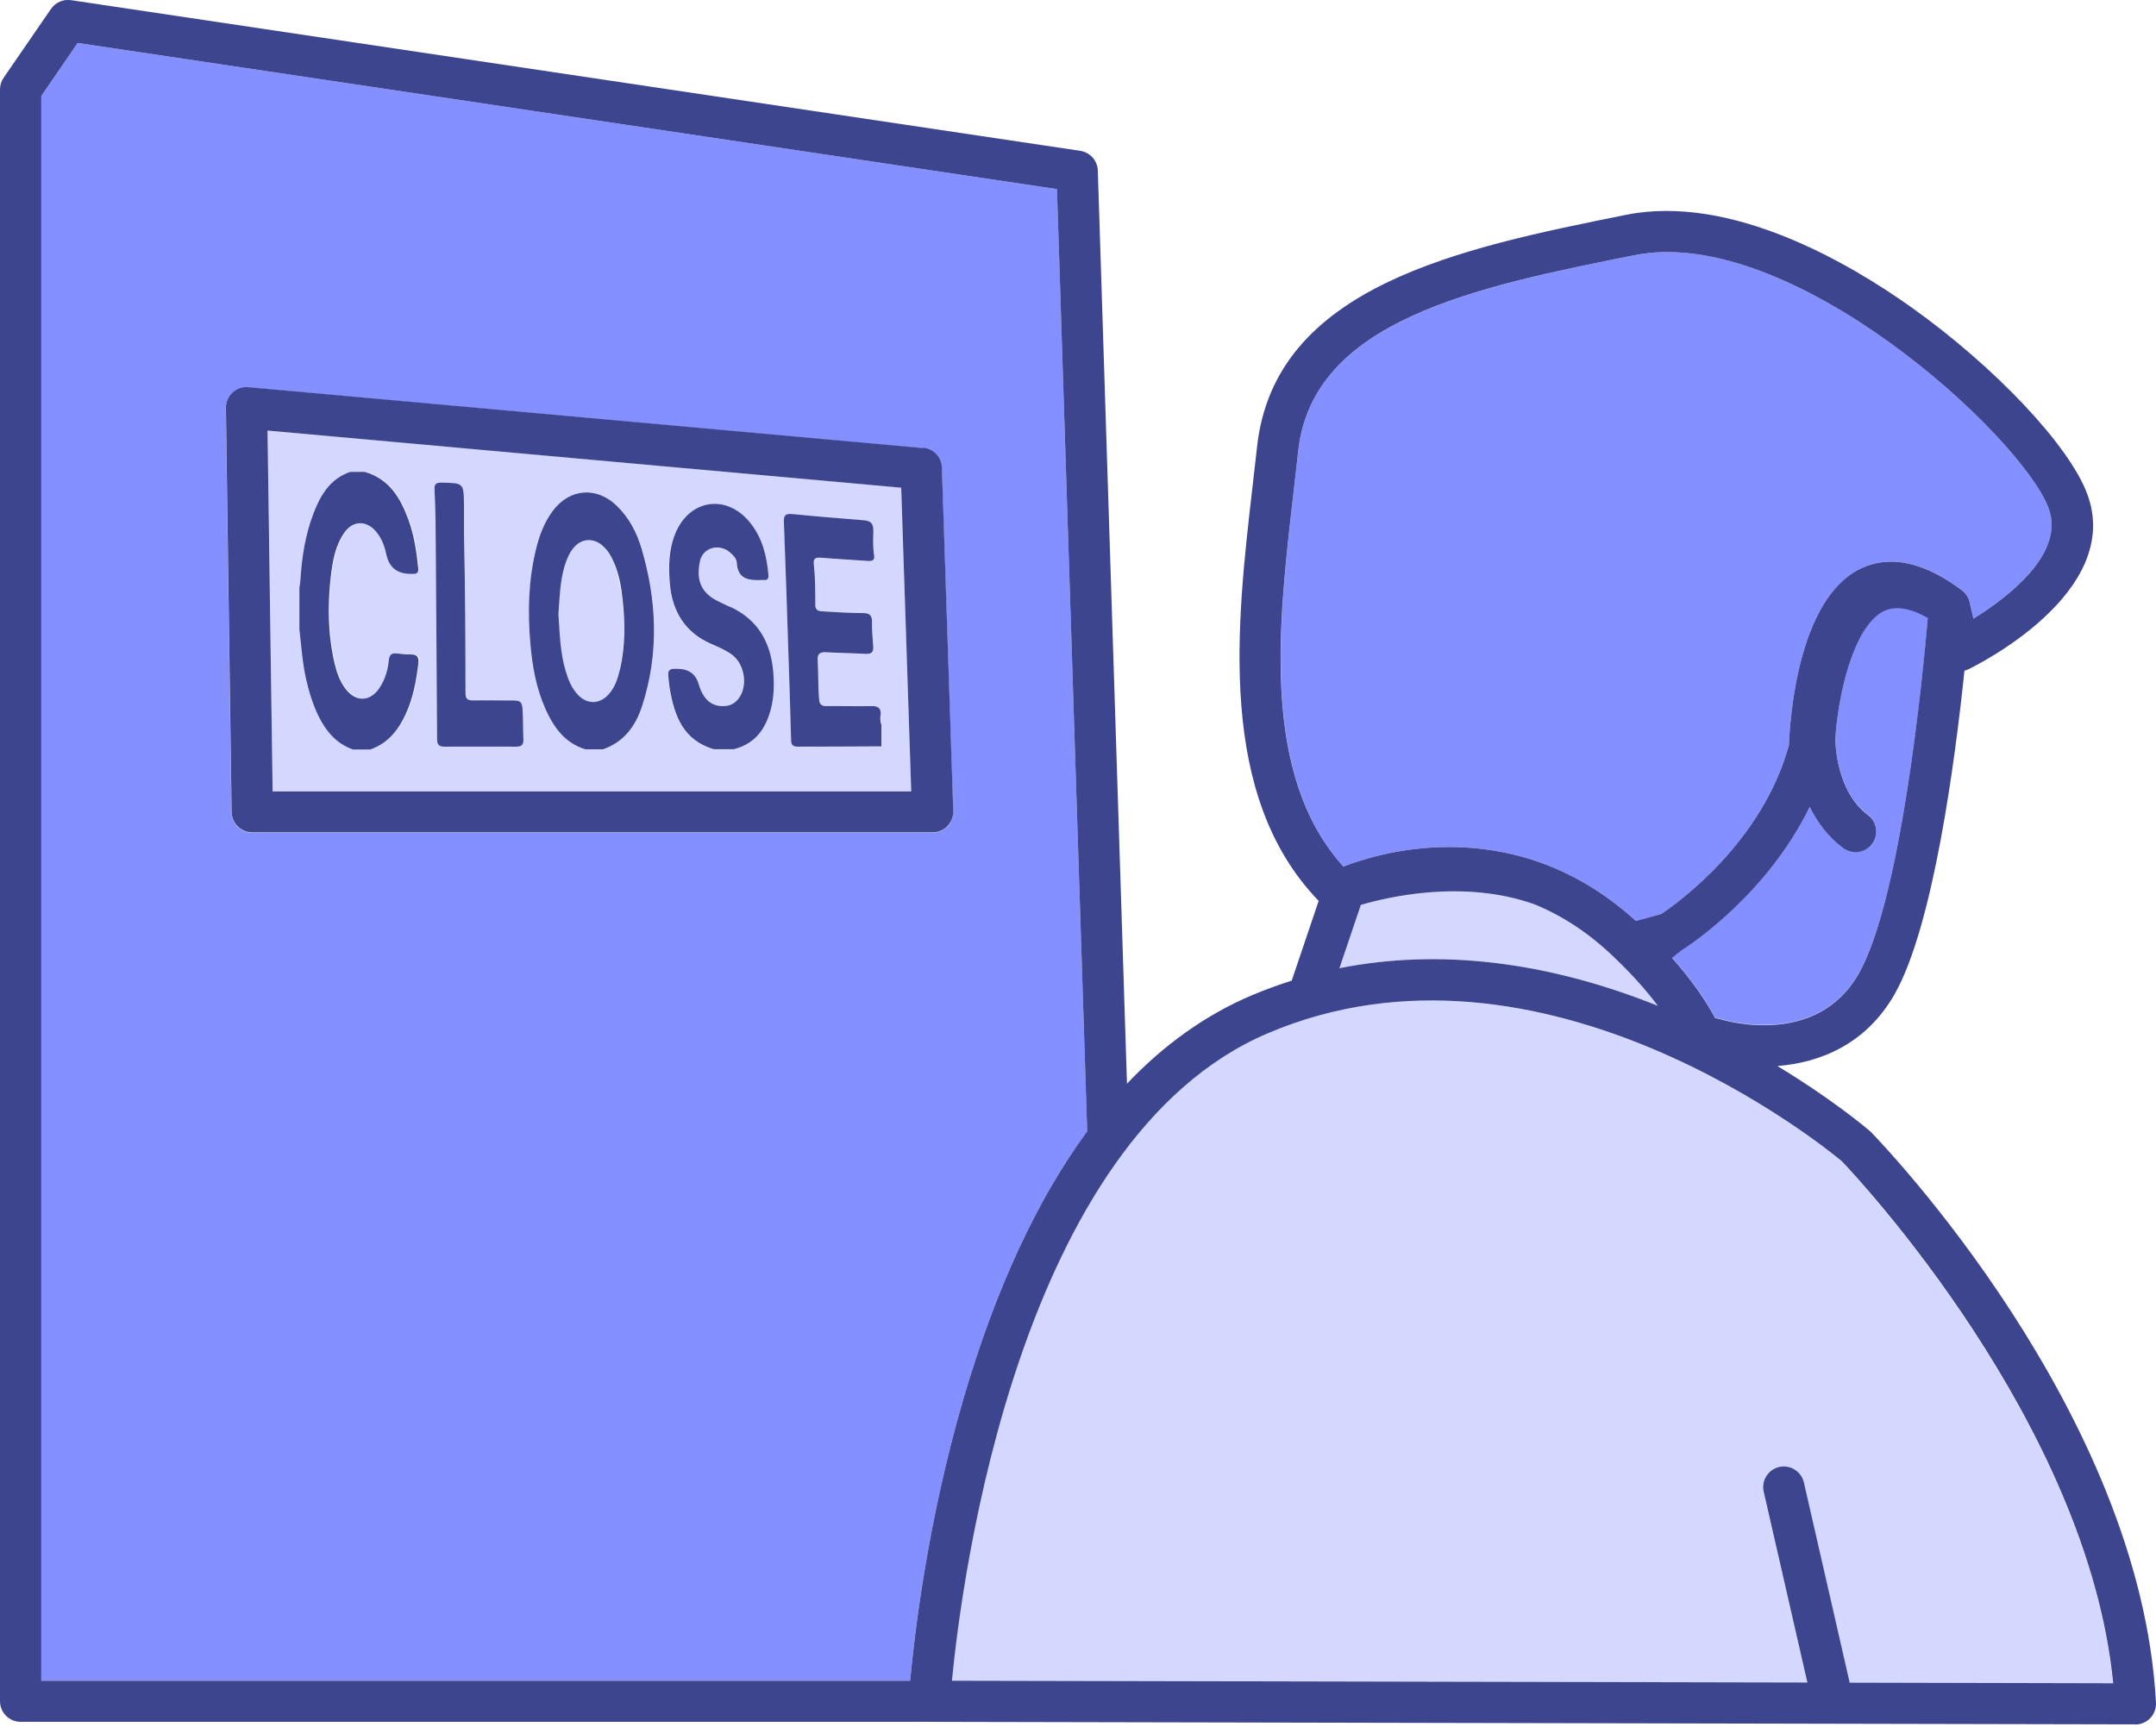
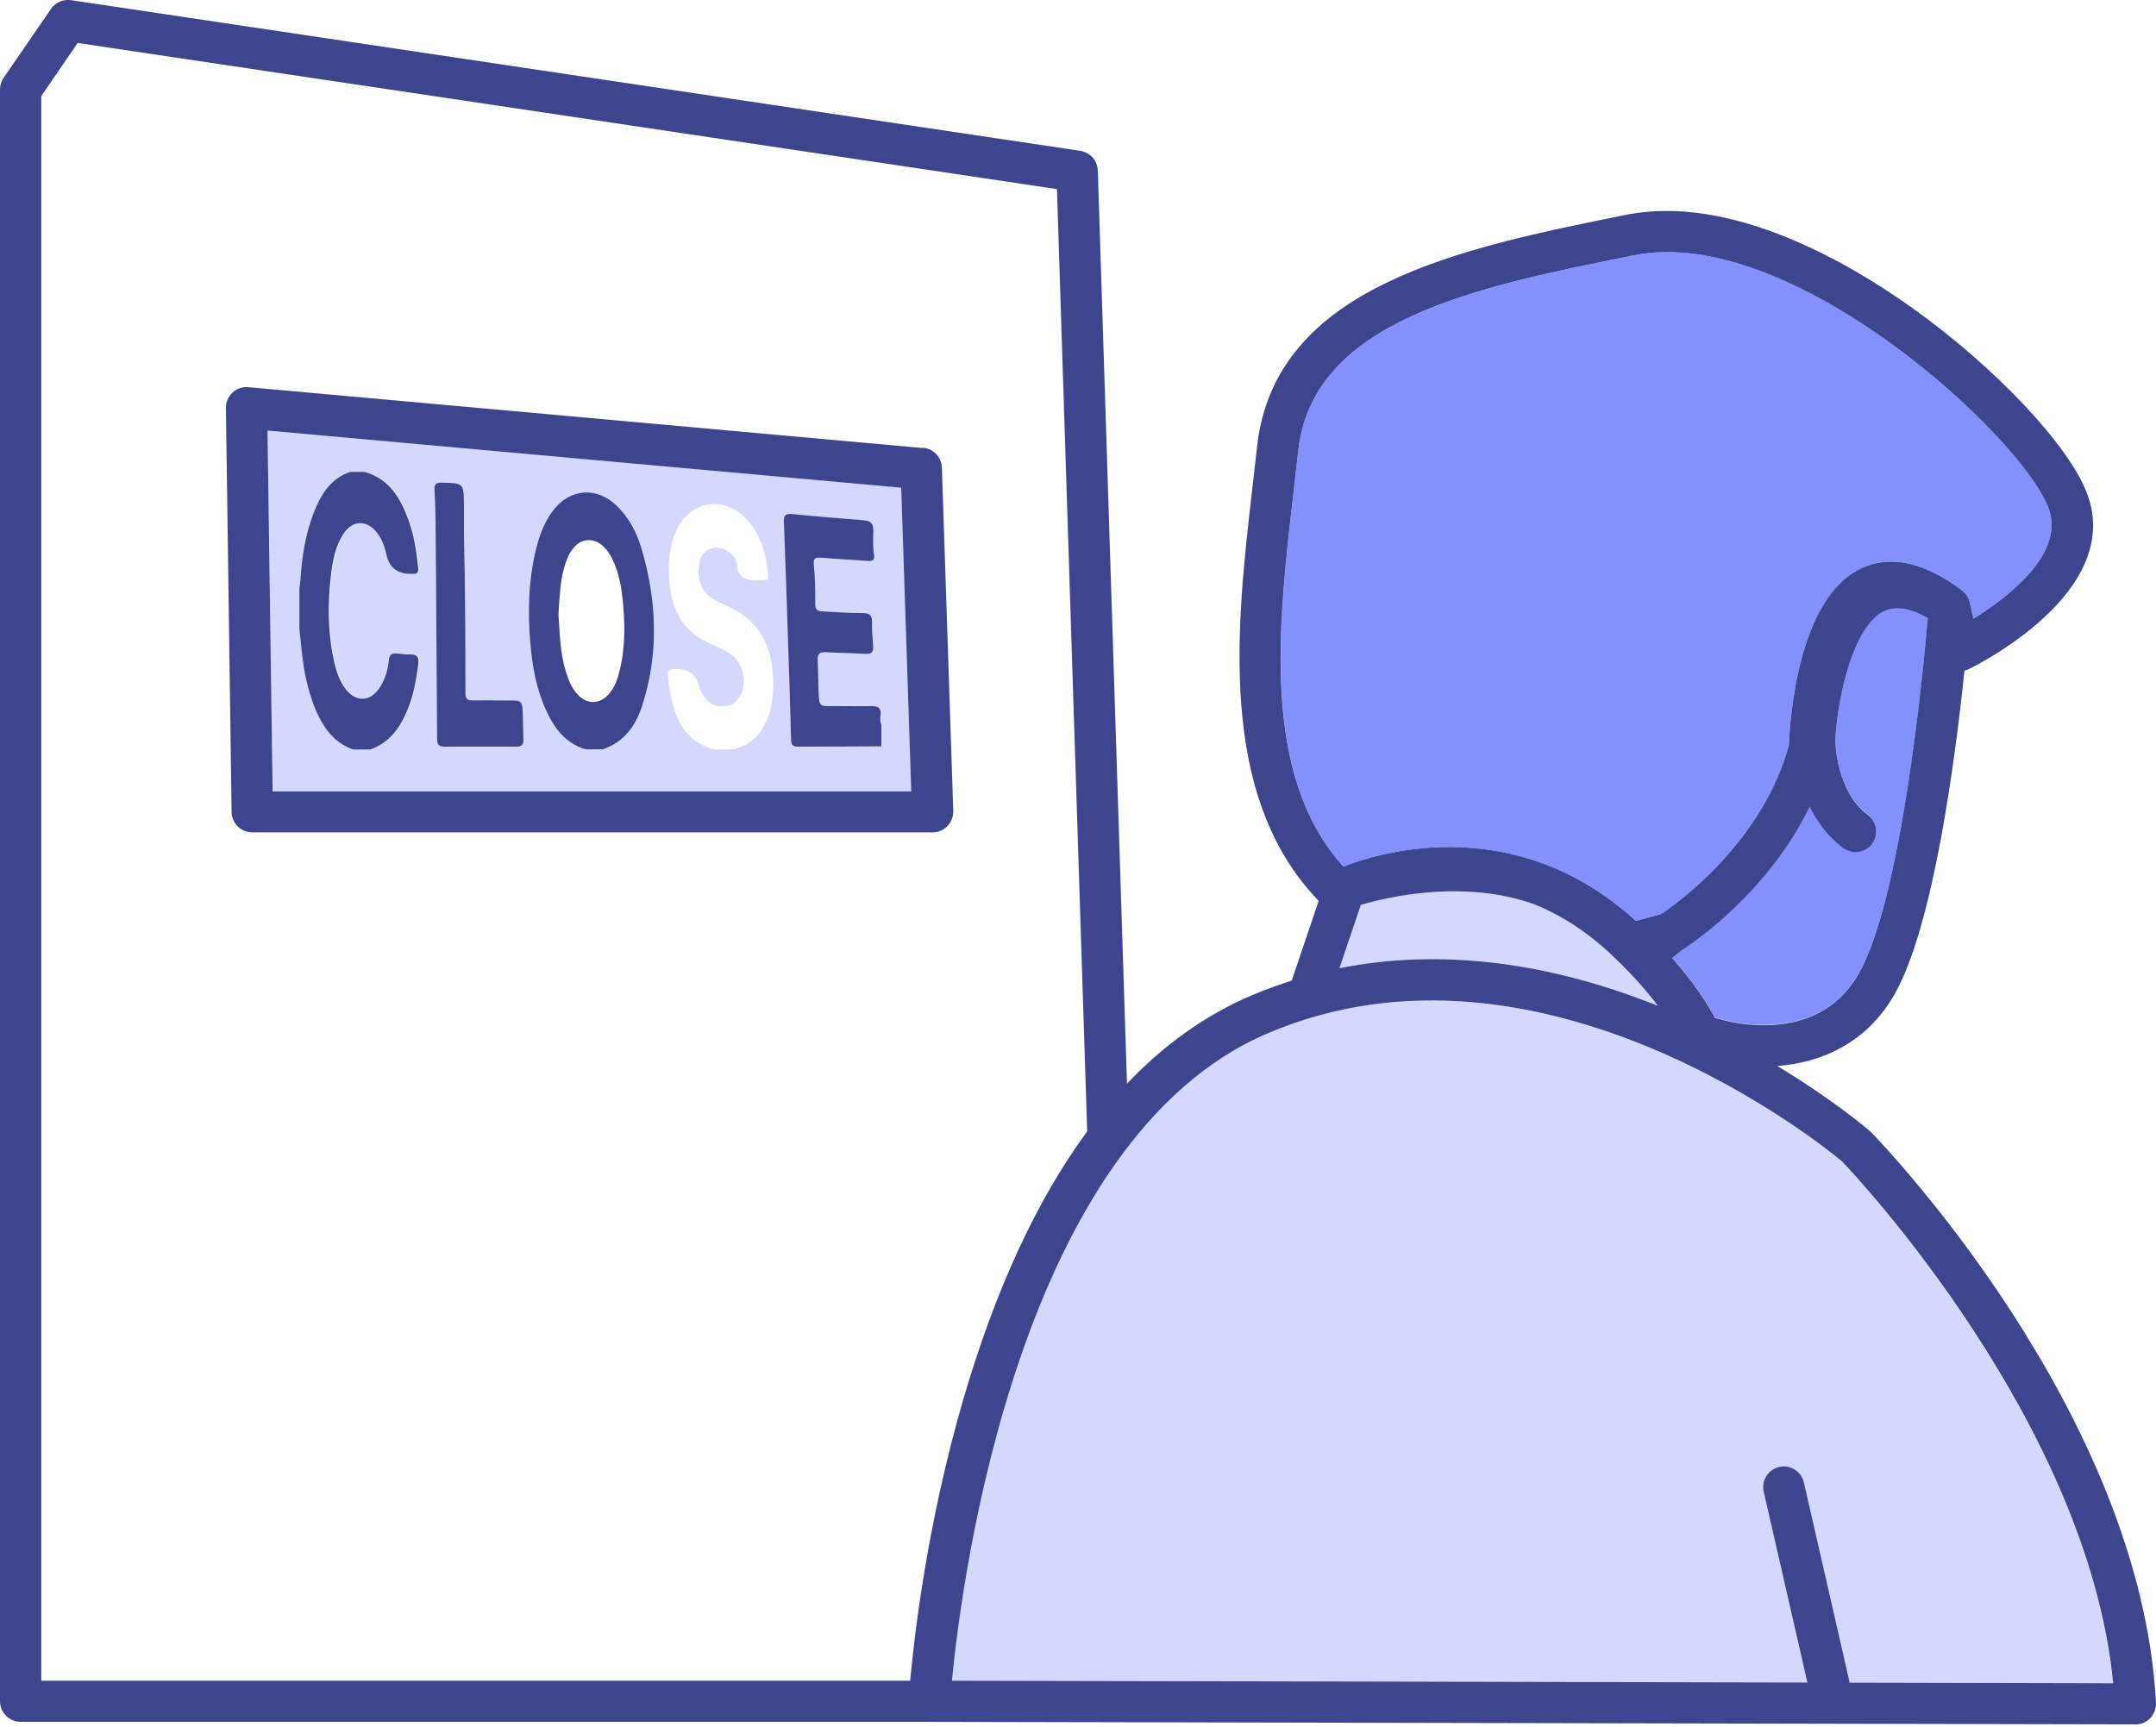
<svg xmlns="http://www.w3.org/2000/svg" width="146" height="117" viewBox="0 0 146 117" fill="none">
  <g id="Group 2085664358">
    <g id="Group">
      <path id="Vector" d="M85.841 69.987C68.97 77.16 65.13 106.838 64.451 113.84L122.378 113.961L119.42 101.032C119.247 100.282 119.713 99.533 120.473 99.36C121.223 99.188 121.973 99.654 122.145 100.414L125.225 113.88C125.225 113.88 125.225 113.941 125.236 113.971L143.079 114.012C141.346 96.361 125.661 79.663 124.709 78.66C123.645 77.768 104.434 62.073 85.831 69.987H85.841Z" fill="#D4D8FF" />
      <path id="Vector_2" d="M109.41 64.941C107.596 63.157 105.721 61.992 103.908 61.252C99.085 59.53 93.907 60.776 92.154 61.293L90.705 65.579C97.423 64.241 104.749 65.103 112.277 68.132C111.558 67.18 110.625 66.106 109.41 64.93V64.941Z" fill="#D4D8FF" />
      <path id="Vector_3" d="M98.144 57.372C101.872 57.372 106.462 58.446 110.779 62.377L112.491 61.911C113.525 61.222 119.341 57.098 121.144 50.461C121.205 48.881 121.712 40.592 125.998 38.515C127.984 37.553 130.284 38.049 132.857 39.984C133.121 40.187 133.313 40.471 133.384 40.795L133.637 41.91C135.948 40.471 139.879 37.482 138.724 34.411C136.89 29.528 121.276 15.15 110.667 17.288C99.947 19.446 88.862 21.675 87.91 30.571C87.808 31.483 87.707 32.405 87.596 33.358C86.562 42.335 85.387 52.478 90.97 58.699C92.054 58.273 94.739 57.372 98.144 57.372Z" fill="#8490FF" />
      <path id="Vector_4" d="M127.578 41.373C125.47 42.406 124.437 47.229 124.285 50.046C124.285 50.34 124.366 53.613 126.484 55.173C127.102 55.629 127.233 56.511 126.778 57.129C126.504 57.504 126.078 57.696 125.653 57.696C125.359 57.696 125.075 57.605 124.822 57.422C123.768 56.642 123.049 55.639 122.552 54.626C119.705 60.472 114.679 63.846 113.899 64.333C113.656 64.535 113.443 64.708 113.23 64.86C114.598 66.41 115.53 67.788 116.149 68.943C116.25 68.943 116.361 68.973 116.463 69.004C116.726 69.085 122.978 70.99 125.866 65.934C128.774 60.837 130.233 45.557 130.557 41.819C129.351 41.13 128.358 40.977 127.588 41.352L127.578 41.373Z" fill="#8490FF" />
-       <path id="Vector_5" d="M41.584 38.181C41.382 37.695 41.139 37.239 40.713 36.914C40.095 36.428 39.345 36.499 38.839 37.097C38.514 37.472 38.342 37.928 38.2 38.394C37.896 39.437 37.876 40.522 37.795 41.606C37.886 42.903 37.906 44.21 38.291 45.476C38.464 46.054 38.687 46.611 39.102 47.057C39.73 47.736 40.571 47.726 41.189 47.047C41.625 46.56 41.828 45.963 41.959 45.345C42.314 43.784 42.294 42.214 42.132 40.633C42.04 39.802 41.888 38.971 41.574 38.191L41.584 38.181Z" fill="#D4D8FF" />
-       <path id="Vector_6" d="M73.623 76.633L71.576 12.809L5.259 2.91L2.797 6.507V113.84H61.636C61.899 110.861 62.781 103.211 65.233 94.791C67.411 87.333 70.208 81.274 73.623 76.644V76.633ZM64.149 55.973C63.885 56.247 63.52 56.399 63.146 56.399H17.073C16.303 56.399 15.685 55.781 15.675 55.021L15.29 27.653C15.29 27.258 15.452 26.873 15.736 26.61C16.02 26.346 16.415 26.204 16.81 26.245L62.497 30.369C63.196 30.43 63.743 31.007 63.774 31.716L64.544 54.97C64.554 55.345 64.412 55.72 64.149 55.994V55.973Z" fill="#8490FF" />
      <path id="Vector_7" d="M18.117 29.153L18.462 53.593H61.707L61.028 33.024L18.117 29.153ZM28.371 44.929C28.219 46.105 28.017 47.26 27.52 48.344C27.014 49.438 26.314 50.34 25.119 50.755H23.943C22.819 50.37 22.13 49.529 21.623 48.516C21.228 47.716 20.975 46.865 20.772 46.003C20.509 44.889 20.448 43.744 20.316 42.609V39.802C20.336 39.63 20.377 39.458 20.387 39.275C20.478 37.745 20.711 36.236 21.258 34.797C21.735 33.55 22.383 32.426 23.761 31.95H24.744C26.406 32.426 27.155 33.723 27.703 35.202C28.087 36.256 28.26 37.36 28.361 38.465C28.381 38.718 28.321 38.88 28.027 38.86C27.976 38.86 27.925 38.86 27.875 38.86C26.956 38.86 26.402 38.434 26.213 37.583C26.081 37.006 25.889 36.459 25.514 36.003C24.845 35.212 23.923 35.253 23.335 36.104C22.758 36.965 22.576 37.958 22.454 38.951C22.211 40.968 22.251 42.974 22.707 44.96C22.849 45.557 23.052 46.145 23.437 46.642C24.146 47.574 25.129 47.533 25.757 46.561C26.122 45.993 26.304 45.355 26.375 44.686C26.416 44.321 26.578 44.21 26.922 44.25C27.226 44.281 27.54 44.331 27.855 44.311C28.331 44.281 28.462 44.494 28.402 44.919L28.371 44.929ZM34.988 50.573C33.346 50.573 31.715 50.573 30.073 50.573C29.668 50.573 29.597 50.37 29.597 50.026C29.567 45.102 29.537 40.177 29.496 35.253C29.496 34.544 29.455 33.834 29.425 33.125C29.415 32.791 29.547 32.689 29.891 32.689C31.391 32.72 31.391 32.709 31.421 34.148C31.421 34.797 31.421 35.445 31.421 36.084C31.512 39.701 31.533 43.318 31.522 46.935C31.522 47.31 31.634 47.442 32.029 47.442C32.961 47.422 33.893 47.462 34.826 47.442C35.221 47.442 35.352 47.574 35.373 47.969C35.423 48.678 35.403 49.388 35.434 50.097C35.444 50.431 35.312 50.573 34.978 50.563L34.988 50.573ZM43.489 47.837C43.053 49.175 42.263 50.269 40.834 50.755H39.659C38.25 50.32 37.501 49.256 36.943 48.01C36.325 46.621 36.062 45.142 35.93 43.642C35.748 41.494 35.788 39.356 36.295 37.249C36.518 36.317 36.842 35.415 37.419 34.635C38.554 33.084 40.388 32.932 41.776 34.26C42.617 35.07 43.144 36.074 43.458 37.168C44.502 40.714 44.644 44.281 43.489 47.837ZM52.182 48.04C51.828 49.388 51.118 50.391 49.68 50.755H48.302C46.235 50.148 45.647 48.486 45.333 46.642C45.282 46.338 45.262 46.034 45.232 45.73C45.201 45.446 45.333 45.304 45.627 45.314C45.728 45.314 45.819 45.314 45.921 45.314C46.643 45.335 47.103 45.682 47.299 46.358C47.593 47.381 48.17 47.878 49.021 47.837C49.447 47.817 49.771 47.635 50.014 47.3C50.642 46.439 50.399 44.97 49.528 44.342C49.102 44.028 48.616 43.825 48.14 43.622C46.336 42.842 45.505 41.403 45.343 39.559C45.242 38.404 45.262 37.239 45.718 36.124C46.66 33.824 49.173 33.449 50.754 35.385C51.615 36.438 51.909 37.685 52.02 38.992C52.041 39.215 51.939 39.326 51.696 39.296C51.676 39.296 51.666 39.296 51.645 39.296C50.764 39.336 49.933 39.326 49.872 38.12C49.862 37.857 49.639 37.624 49.426 37.441C48.697 36.793 47.572 37.087 47.38 38.029C47.157 39.133 47.339 40.106 48.565 40.714C48.829 40.846 49.092 40.988 49.355 41.099C51.291 41.971 52.162 43.541 52.324 45.547C52.395 46.378 52.375 47.219 52.162 48.05L52.182 48.04ZM59.701 50.563C57.806 50.563 55.901 50.563 54.006 50.583C53.692 50.583 53.591 50.431 53.581 50.137C53.52 48.07 53.449 46.013 53.388 43.946C53.297 41.089 53.196 38.242 53.094 35.385C53.074 34.959 53.165 34.777 53.652 34.827C55.273 34.989 56.904 35.121 58.535 35.253C58.981 35.283 59.154 35.476 59.154 35.932C59.154 36.499 59.113 37.066 59.204 37.624C59.255 37.928 59.113 38.029 58.819 38.009C57.745 37.928 56.661 37.877 55.587 37.786C55.202 37.755 55.08 37.857 55.121 38.232C55.222 39.144 55.222 40.066 55.222 40.988C55.222 41.403 55.516 41.403 55.79 41.423C56.671 41.474 57.553 41.525 58.434 41.535C58.89 41.535 59.083 41.687 59.062 42.153C59.052 42.7 59.103 43.247 59.143 43.794C59.174 44.169 59.032 44.321 58.637 44.301C57.735 44.25 56.833 44.24 55.941 44.19C55.506 44.159 55.354 44.321 55.384 44.747C55.435 45.618 55.405 46.49 55.475 47.361C55.506 47.716 55.617 47.837 55.982 47.837C56.995 47.827 58.008 47.858 59.032 47.837C59.498 47.837 59.691 47.989 59.65 48.455C59.63 48.678 59.62 48.911 59.711 49.124V50.583L59.701 50.563Z" fill="#D4D8FF" />
      <path id="Vector_8" d="M62.506 30.349L16.819 26.225C16.424 26.184 16.029 26.326 15.745 26.589C15.461 26.853 15.289 27.238 15.299 27.633L15.684 55.001C15.694 55.771 16.323 56.379 17.083 56.379H63.155C63.53 56.379 63.894 56.227 64.158 55.953C64.421 55.68 64.563 55.315 64.553 54.93L63.783 31.676C63.763 30.967 63.215 30.389 62.506 30.328V30.349ZM18.461 53.602L18.116 29.163L61.027 33.034L61.706 53.602H18.461Z" fill="#3D458E" />
      <path id="Vector_9" d="M41.767 34.26C40.389 32.922 38.544 33.084 37.41 34.634C36.832 35.425 36.508 36.316 36.285 37.249C35.778 39.356 35.728 41.494 35.92 43.642C36.052 45.142 36.315 46.621 36.933 48.009C37.491 49.255 38.24 50.33 39.649 50.755H40.824C42.253 50.269 43.043 49.175 43.479 47.837C44.634 44.281 44.492 40.714 43.449 37.168C43.124 36.073 42.608 35.07 41.767 34.26ZM41.979 45.334C41.837 45.952 41.645 46.55 41.209 47.036C40.591 47.715 39.75 47.725 39.122 47.047C38.706 46.601 38.484 46.044 38.311 45.466C37.926 44.2 37.906 42.892 37.815 41.595C37.896 40.511 37.916 39.437 38.22 38.383C38.362 37.917 38.534 37.461 38.858 37.087C39.365 36.489 40.115 36.418 40.733 36.904C41.158 37.239 41.402 37.694 41.604 38.171C41.929 38.951 42.081 39.782 42.162 40.613C42.334 42.183 42.344 43.764 41.989 45.324L41.979 45.334Z" fill="#3D458E" />
      <path id="Vector_10" d="M27.814 44.321C27.51 44.341 27.196 44.291 26.882 44.26C26.547 44.22 26.375 44.331 26.335 44.696C26.274 45.355 26.091 45.993 25.716 46.57C25.088 47.543 24.095 47.584 23.396 46.651C23.021 46.155 22.808 45.567 22.667 44.969C22.201 42.983 22.17 40.967 22.413 38.961C22.535 37.968 22.707 36.975 23.295 36.114C23.872 35.252 24.805 35.212 25.473 36.012C25.858 36.468 26.051 37.016 26.172 37.593C26.368 38.451 26.922 38.877 27.834 38.87C27.834 38.87 27.936 38.87 27.986 38.87C28.28 38.89 28.351 38.728 28.32 38.475C28.209 37.36 28.047 36.266 27.662 35.212C27.125 33.743 26.375 32.446 24.703 31.959H23.72C22.332 32.436 21.694 33.56 21.218 34.807C20.671 36.245 20.438 37.755 20.346 39.285C20.336 39.458 20.306 39.63 20.275 39.812V42.619C20.407 43.754 20.478 44.888 20.731 46.013C20.934 46.885 21.187 47.725 21.582 48.526C22.089 49.539 22.778 50.37 23.903 50.765H25.078C26.274 50.35 26.983 49.448 27.48 48.354C27.976 47.27 28.189 46.114 28.331 44.939C28.381 44.514 28.25 44.301 27.784 44.331L27.814 44.321Z" fill="#3D458E" />
-       <path id="Vector_11" d="M49.374 41.089C49.111 40.967 48.847 40.835 48.584 40.704C47.348 40.086 47.165 39.123 47.398 38.019C47.591 37.076 48.716 36.782 49.445 37.431C49.658 37.613 49.881 37.846 49.891 38.11C49.952 39.305 50.783 39.316 51.664 39.285C51.684 39.285 51.695 39.285 51.715 39.285C51.958 39.316 52.049 39.204 52.039 38.981C51.928 37.674 51.634 36.428 50.773 35.374C49.192 33.439 46.689 33.814 45.737 36.114C45.281 37.228 45.261 38.393 45.362 39.548C45.524 41.393 46.365 42.831 48.158 43.612C48.635 43.814 49.121 44.027 49.547 44.331C50.418 44.959 50.661 46.428 50.033 47.29C49.79 47.624 49.465 47.806 49.04 47.827C48.189 47.867 47.611 47.371 47.317 46.347C47.121 45.672 46.662 45.324 45.939 45.304C45.838 45.304 45.747 45.304 45.645 45.304C45.352 45.304 45.22 45.435 45.25 45.719C45.281 46.023 45.301 46.327 45.352 46.631C45.666 48.475 46.253 50.127 48.321 50.745H49.699C51.137 50.38 51.847 49.377 52.201 48.029C52.414 47.199 52.434 46.358 52.363 45.527C52.201 43.52 51.33 41.95 49.395 41.078L49.374 41.089Z" fill="#3D458E" />
      <path id="Vector_12" d="M59.64 48.445C59.681 47.979 59.488 47.817 59.022 47.827C58.009 47.847 56.996 47.817 55.972 47.827C55.618 47.827 55.496 47.705 55.466 47.351C55.395 46.479 55.425 45.608 55.374 44.736C55.344 44.311 55.496 44.159 55.932 44.179C56.834 44.23 57.725 44.24 58.627 44.291C59.022 44.311 59.164 44.159 59.134 43.784C59.093 43.237 59.042 42.69 59.053 42.143C59.063 41.666 58.88 41.525 58.424 41.525C57.543 41.525 56.661 41.464 55.78 41.413C55.506 41.403 55.212 41.393 55.212 40.977C55.212 40.055 55.212 39.133 55.111 38.221C55.071 37.857 55.192 37.745 55.577 37.776C56.651 37.867 57.735 37.917 58.809 37.998C59.113 38.019 59.245 37.907 59.194 37.613C59.103 37.056 59.134 36.489 59.144 35.921C59.144 35.475 58.971 35.283 58.526 35.242C56.894 35.111 55.263 34.979 53.642 34.817C53.156 34.766 53.064 34.949 53.085 35.374C53.196 38.231 53.287 41.079 53.379 43.936C53.449 46.003 53.52 48.06 53.571 50.127C53.571 50.421 53.682 50.573 53.997 50.573C55.891 50.573 57.796 50.563 59.691 50.553V49.093C59.59 48.881 59.61 48.648 59.63 48.425L59.64 48.445Z" fill="#3D458E" />
      <path id="Vector_13" d="M34.825 47.442C33.893 47.452 32.961 47.422 32.028 47.442C31.643 47.442 31.522 47.32 31.522 46.935C31.522 43.318 31.502 39.701 31.42 36.083C31.42 35.435 31.42 34.786 31.42 34.148C31.4 32.709 31.39 32.719 29.89 32.689C29.546 32.689 29.414 32.78 29.424 33.125C29.455 33.834 29.485 34.543 29.495 35.252C29.536 40.177 29.566 45.101 29.597 50.026C29.597 50.37 29.668 50.573 30.073 50.573C31.714 50.563 33.346 50.573 34.987 50.573C35.321 50.573 35.453 50.431 35.443 50.107C35.413 49.397 35.433 48.688 35.382 47.979C35.352 47.584 35.23 47.442 34.835 47.452L34.825 47.442Z" fill="#3D458E" />
      <path id="Vector_14" d="M144.6 116.808C144.985 116.808 145.35 116.646 145.613 116.373C145.876 116.089 146.018 115.714 145.998 115.339C144.965 95.632 127.435 77.434 126.686 76.664C126.655 76.633 126.625 76.603 126.594 76.583C126.453 76.461 124.142 74.496 120.363 72.206C123.21 71.983 126.351 70.757 128.297 67.342C130.911 62.752 132.39 51.576 133.029 45.425C133.12 45.405 133.201 45.375 133.292 45.334C133.728 45.122 143.86 40.157 141.337 33.439C140.111 30.166 135.116 24.867 129.462 20.834C125.298 17.865 117.252 13.113 110.109 14.552C98.943 16.801 86.298 19.345 85.123 30.288C85.021 31.189 84.92 32.112 84.808 33.054C83.734 42.345 82.407 53.886 89.297 61.019L87.473 66.42C86.551 66.714 85.639 67.048 84.748 67.423C81.657 68.74 78.85 70.736 76.317 73.401L74.342 11.553C74.321 10.874 73.815 10.317 73.146 10.215L4.813 0.012C4.286 -0.069 3.759 0.164 3.455 0.6L0.243 5.271C0.081 5.504 0 5.777 0 6.061V115.228C0 115.998 0.628 116.626 1.398 116.626H62.932L144.6 116.798V116.808ZM125.865 65.954C122.977 71.01 116.725 69.105 116.462 69.024C116.361 68.994 116.249 68.973 116.148 68.963C115.53 67.808 114.598 66.43 113.23 64.88C113.432 64.728 113.655 64.545 113.899 64.353C114.679 63.856 119.704 60.482 122.552 54.646C123.048 55.659 123.768 56.662 124.821 57.443C125.075 57.625 125.368 57.716 125.652 57.716C126.078 57.716 126.503 57.524 126.777 57.149C127.233 56.531 127.111 55.649 126.483 55.193C124.365 53.623 124.284 50.36 124.284 50.066C124.446 47.249 125.47 42.426 127.577 41.393C128.347 41.018 129.35 41.17 130.546 41.859C130.222 45.598 128.763 60.877 125.855 65.974L125.865 65.954ZM87.595 33.358C87.706 32.405 87.808 31.473 87.909 30.571C88.861 21.675 99.946 19.436 110.666 17.288C121.275 15.15 136.889 29.528 138.723 34.412C139.878 37.492 135.947 40.471 133.637 41.91L133.383 40.795C133.312 40.471 133.12 40.187 132.856 39.984C130.283 38.049 127.973 37.563 125.997 38.515C121.711 40.582 121.204 48.871 121.143 50.461C119.34 57.098 113.524 61.222 112.49 61.911L110.778 62.377C106.461 58.446 101.871 57.372 98.143 57.372C94.738 57.372 92.053 58.273 90.969 58.699C85.376 52.478 86.551 42.335 87.595 33.358ZM112.277 68.132C104.749 65.103 97.423 64.242 90.705 65.579L92.154 61.293C93.907 60.776 99.085 59.53 103.908 61.252C105.722 61.992 107.586 63.157 109.41 64.941C110.626 66.106 111.558 67.18 112.277 68.142V68.132ZM61.636 113.84H2.796V6.507L5.259 2.91L71.575 12.809L73.622 76.633C70.218 81.264 67.411 87.323 65.233 94.781C62.78 103.201 61.909 110.851 61.636 113.83V113.84ZM125.247 113.971C125.247 113.971 125.247 113.911 125.237 113.88L122.157 100.414C121.984 99.664 121.234 99.188 120.485 99.361C119.735 99.533 119.259 100.283 119.431 101.032L122.39 113.961L64.463 113.84C65.141 106.848 68.981 77.17 85.852 69.987C104.455 62.073 123.666 77.768 124.73 78.66C125.683 79.653 141.368 96.351 143.1 114.012L125.257 113.971H125.247Z" fill="#3D458E" />
    </g>
  </g>
</svg>